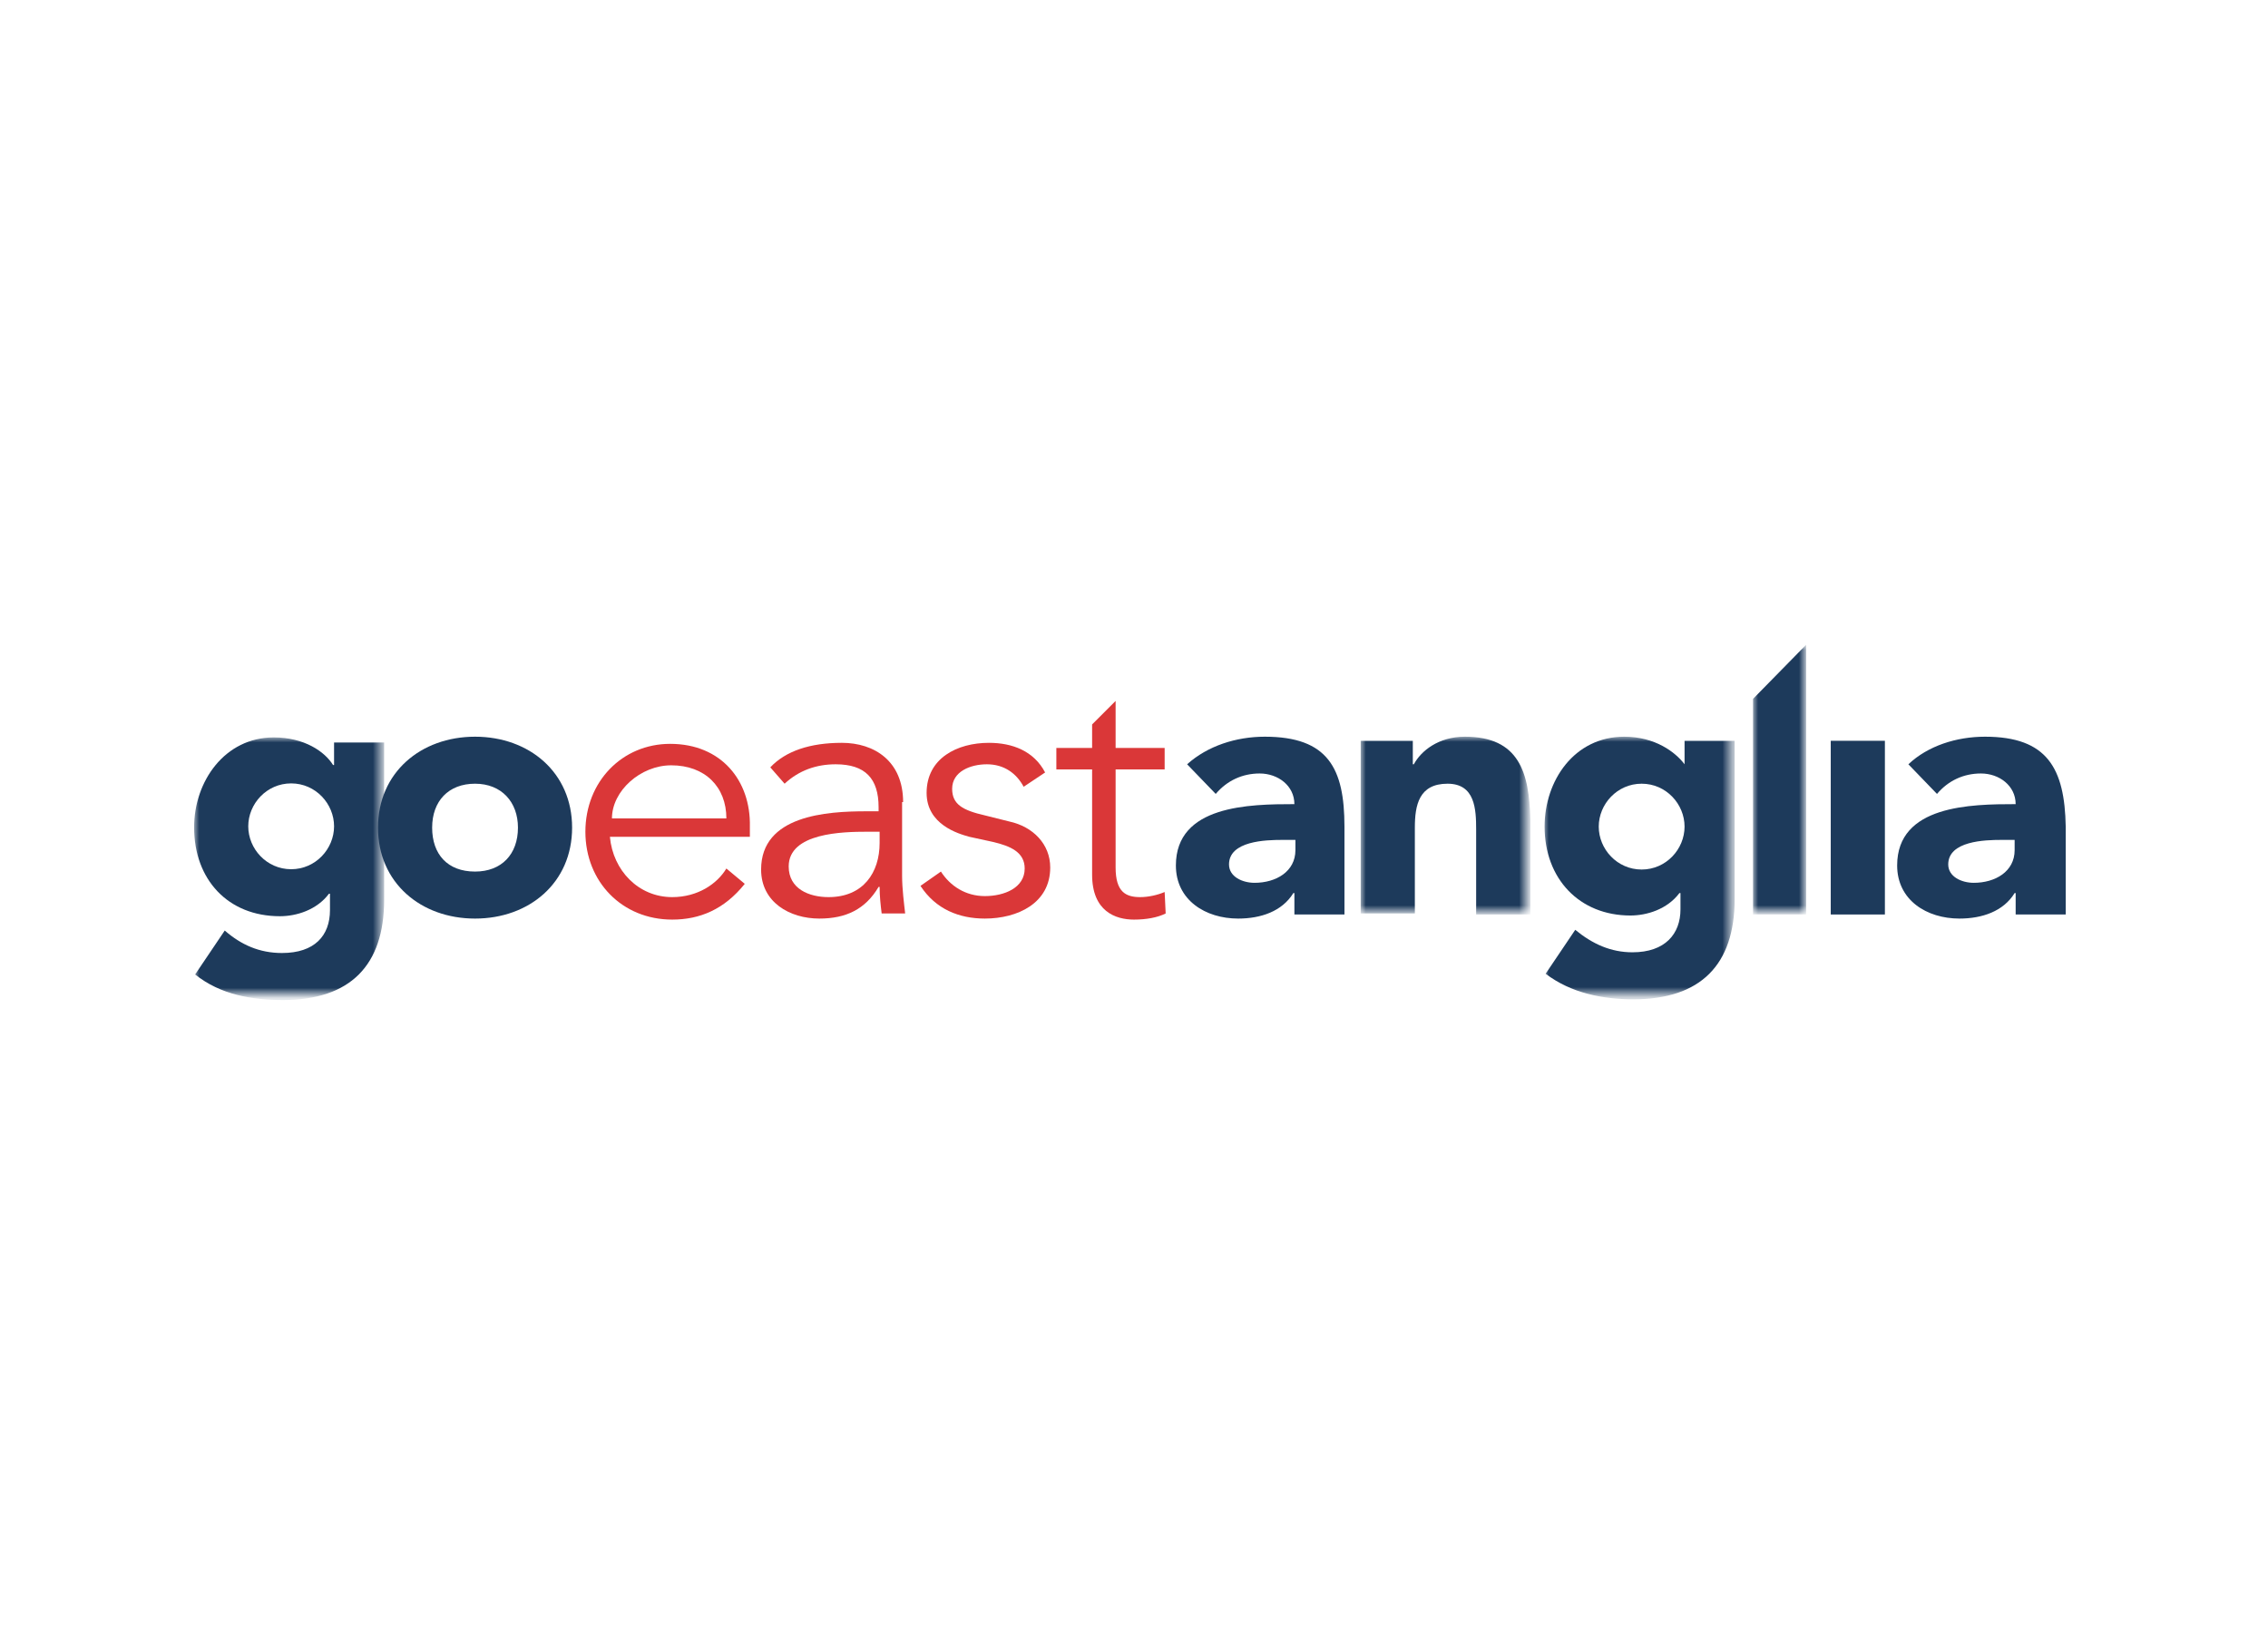
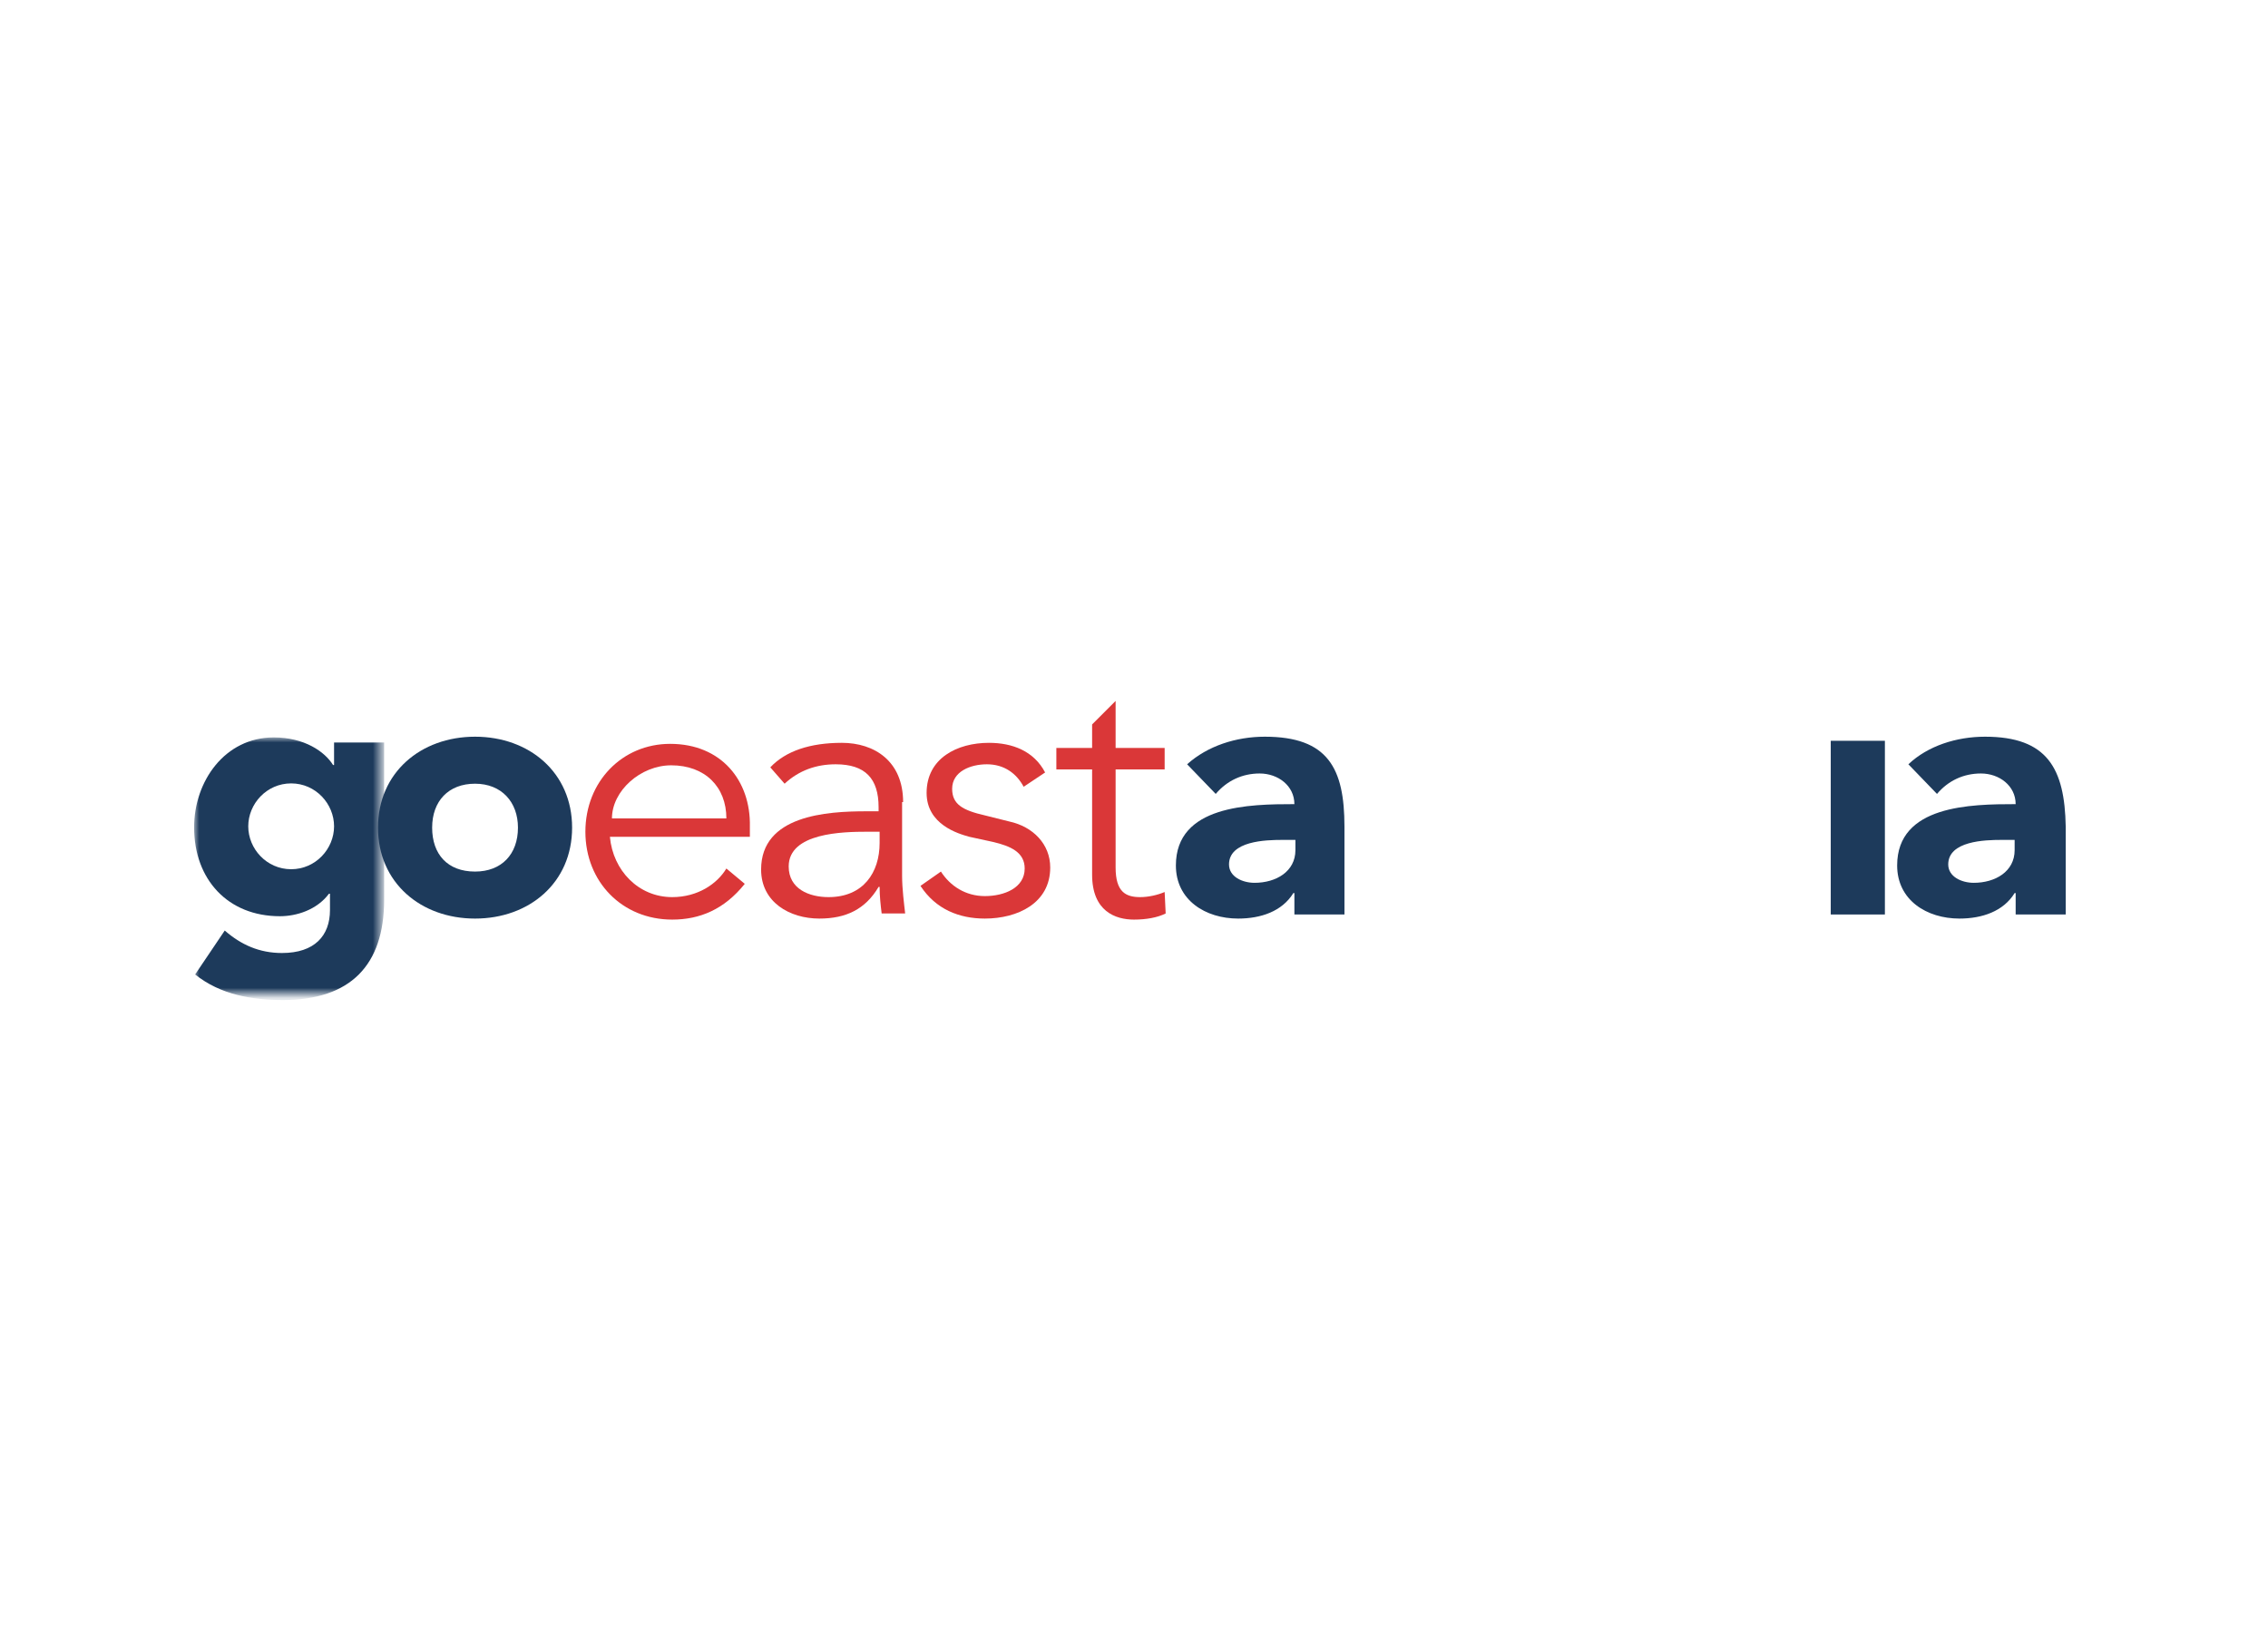
<svg xmlns="http://www.w3.org/2000/svg" version="1.0" id="katman_1" x="0px" y="0px" viewBox="0 0 222 161" style="enable-background:new 0 0 222 161;" xml:space="preserve">
  <style type="text/css"> .st0{filter:url(#Adobe_OpacityMaskFilter);} .st1{fill-rule:evenodd;clip-rule:evenodd;fill:#FFFFFF;} .st2{mask:url(#mask-2_00000137129115348982912840000005461219795964768397_);fill-rule:evenodd;clip-rule:evenodd;fill:#1D3A5B;} .st3{fill-rule:evenodd;clip-rule:evenodd;fill:#1D3A5B;} .st4{fill-rule:evenodd;clip-rule:evenodd;fill:#DA3738;} .st5{filter:url(#Adobe_OpacityMaskFilter_00000158031290877442140450000005510527423186798209_);} .st6{mask:url(#mask-4_00000132769766070051852470000005476878494185490355_);fill-rule:evenodd;clip-rule:evenodd;fill:#1D3A5B;} .st7{filter:url(#Adobe_OpacityMaskFilter_00000147207682413465856790000001256350219595460010_);} .st8{mask:url(#mask-4_00000160188325435821519430000007253280512185377420_);fill-rule:evenodd;clip-rule:evenodd;fill:#1D3A5B;} .st9{filter:url(#Adobe_OpacityMaskFilter_00000106115763856024195970000003766344774084393897_);} .st10{mask:url(#mask-4_00000136391273303430915600000018079800044428052873_);fill-rule:evenodd;clip-rule:evenodd;fill:#1D3A5B;} </style>
  <g id="Symbols">
    <g id="Element_x2F_Companies_x2F_Normal" transform="translate(-625, -86)">
      <g id="go-east-anglia">
        <g transform="translate(625, 80)">
          <g id="Group-3" transform="translate(0, 8.17)">
            <defs>
              <filter id="Adobe_OpacityMaskFilter" filterUnits="userSpaceOnUse" x="19" y="70" width="18.6" height="25.7">
                <feColorMatrix type="matrix" values="1 0 0 0 0 0 1 0 0 0 0 0 1 0 0 0 0 0 1 0" />
              </filter>
            </defs>
            <mask maskUnits="userSpaceOnUse" x="19" y="70" width="18.6" height="25.7" id="mask-2_00000137129115348982912840000005461219795964768397_">
              <g class="st0">
                <polygon id="path-1_00000072996942497463836560000006961921677924412306_" class="st1" points="19,70 37.6,70 37.6,95.2 19,95.2 " />
              </g>
            </mask>
            <path id="Fill-1" class="st2" d="M28.5,82.9c2.4,0,4.2-2,4.2-4.2s-1.8-4.2-4.2-4.2s-4.2,2-4.2,4.2S26.1,82.9,28.5,82.9 M37.6,85.9c0,6.4-3.3,9.8-9.9,9.8c-3,0-6.1-0.5-8.6-2.5l2.9-4.3c1.6,1.4,3.4,2.2,5.6,2.2c3.2,0,4.7-1.7,4.7-4.2v-1.6h-0.1 c-1.2,1.6-3.2,2.2-4.8,2.2c-5.1,0-8.4-3.6-8.4-8.7c0-4.5,3-8.8,7.8-8.8c3,0,5,1.4,5.8,2.7h0.1v-2.2h4.9V85.9" />
          </g>
          <path id="Fill-4" class="st3" d="M46.5,91.3c2.6,0,4.2-1.7,4.2-4.3c0-2.5-1.6-4.3-4.2-4.3c-2.6,0-4.2,1.7-4.2,4.3 C42.3,89.6,43.8,91.3,46.5,91.3 M46.5,78.1c5.3,0,9.5,3.5,9.5,8.9s-4.2,8.9-9.5,8.9c-5.3,0-9.5-3.5-9.5-8.9S41.2,78.1,46.5,78.1 " />
          <path id="Fill-5" class="st4" d="M59.9,86.1c0-2.7,2.8-5.2,5.8-5.2c3.3,0,5.4,2.1,5.4,5.2H59.9z M65.6,78.8 c-4.7,0-8.3,3.7-8.3,8.6c0,4.9,3.6,8.6,8.5,8.6c2.7,0,5.1-1,7.1-3.5L71.1,91c-0.9,1.5-2.8,2.8-5.3,2.8c-3.3,0-5.8-2.6-6.1-5.9 h13.7v-1C73.5,82.4,70.6,78.8,65.6,78.8L65.6,78.8z" />
          <path id="Fill-6" class="st4" d="M86.1,88.5c0,2.9-1.6,5.3-5,5.3c-1.9,0-3.9-0.8-3.9-3c0-3.3,5.3-3.4,7.7-3.4h1.2V88.5z M88.4,84.5c0-4-2.8-5.8-6-5.8c-3.1,0-5.5,0.8-7,2.4l1.4,1.6c1.4-1.3,3.1-1.9,5-1.9c2.9,0,4.2,1.4,4.2,4.2v0.4h-1.2 c-3.9,0-10.3,0.4-10.3,5.7c0,3.2,2.8,4.8,5.7,4.8c2.6,0,4.5-0.9,5.8-3.1h0.1c0,0.9,0.1,1.8,0.2,2.6h2.3 c-0.1-0.9-0.3-2.4-0.3-3.7V84.5L88.4,84.5z" />
          <path id="Fill-7" class="st4" d="M98.8,86.4l-2.4-0.6c-2.2-0.5-3.2-1.1-3.2-2.6c0-1.7,1.8-2.4,3.4-2.4c1.7,0,2.9,0.9,3.6,2.2 l2.1-1.4c-1.1-2.1-3.2-2.9-5.5-2.9c-3.1,0-6.1,1.5-6.1,4.9c0,3.1,3.1,4,4.2,4.3l2.3,0.5c1.7,0.4,3.1,1,3.1,2.6 c0,1.9-2,2.7-3.9,2.7c-1.9,0-3.4-1-4.3-2.4l-2,1.4c1.5,2.3,3.8,3.2,6.3,3.2c3.2,0,6.4-1.5,6.4-5 C102.8,88.6,101.1,86.9,98.8,86.4" />
          <path id="Fill-8" class="st4" d="M111.6,93.8c-1.4,0-2.4-0.5-2.4-2.9v-9.6h4.8v-2.1h-4.8v-4.6l-2.3,2.3v2.3h-3.5v2.1h3.5v10.3 c0,3.6,2.3,4.4,4.1,4.4c1.2,0,2.3-0.2,3.1-0.6l-0.1-2.1C113.3,93.6,112.4,93.8,111.6,93.8" />
          <path id="Fill-9" class="st3" d="M126.8,89.2c0,2.1-1.9,3.2-4,3.2c-1.2,0-2.5-0.6-2.5-1.8c0-2.3,3.6-2.4,5.2-2.4h1.3V89.2z M123.8,78.1c-2.8,0-5.6,0.9-7.6,2.7l2.8,2.9c1.1-1.3,2.6-2,4.3-2c1.8,0,3.4,1.2,3.4,3c-4.4,0-11.6,0.1-11.6,6 c0,3.4,2.9,5.2,6.1,5.2c2.2,0,4.3-0.7,5.4-2.5h0.1v2.1h4.9v-8.6C131.6,81.2,130,78.1,123.8,78.1L123.8,78.1z" />
          <g id="Group-14" transform="translate(107.391, 0)">
            <defs>
              <filter id="Adobe_OpacityMaskFilter_00000062911399350710680690000011543709581117947796_" filterUnits="userSpaceOnUse" x="25.8" y="78.1" width="16.5" height="17.4">
                <feColorMatrix type="matrix" values="1 0 0 0 0 0 1 0 0 0 0 0 1 0 0 0 0 0 1 0" />
              </filter>
            </defs>
            <mask maskUnits="userSpaceOnUse" x="25.8" y="78.1" width="16.5" height="17.4" id="mask-4_00000132769766070051852470000005476878494185490355_">
              <g style="filter:url(#Adobe_OpacityMaskFilter_00000062911399350710680690000011543709581117947796_);">
                <polygon id="path-3_00000080182532052641593420000011187248451222520758_" class="st1" points="25.8,69.1 72.4,69.1 72.4,103.4 25.8,103.4 " />
              </g>
            </mask>
-             <path id="Fill-10" class="st6" d="M36,78.1c-2.6,0-4.3,1.4-5,2.7h-0.1v-2.3h-5.1v16.9h5.3v-8.4c0-2.2,0.4-4.3,3.2-4.3 c2.7,0,2.8,2.5,2.8,4.5v8.3h5.3v-9.3C42.3,81.6,41.3,78.1,36,78.1" />
            <defs>
              <filter id="Adobe_OpacityMaskFilter_00000037667380807617129690000013345067163122467230_" filterUnits="userSpaceOnUse" x="43.7" y="78.1" width="18.6" height="25.7">
                <feColorMatrix type="matrix" values="1 0 0 0 0 0 1 0 0 0 0 0 1 0 0 0 0 0 1 0" />
              </filter>
            </defs>
            <mask maskUnits="userSpaceOnUse" x="43.7" y="78.1" width="18.6" height="25.7" id="mask-4_00000160188325435821519430000007253280512185377420_">
              <g style="filter:url(#Adobe_OpacityMaskFilter_00000037667380807617129690000013345067163122467230_);">
-                 <polygon id="path-3_00000031170811170601365090000016887068128770067107_" class="st1" points="25.8,69.1 72.4,69.1 72.4,103.4 25.8,103.4 " />
-               </g>
+                 </g>
            </mask>
            <path id="Fill-12" class="st8" d="M53.3,91.1c-2.4,0-4.2-2-4.2-4.2s1.8-4.2,4.2-4.2c2.4,0,4.2,2,4.2,4.2S55.7,91.1,53.3,91.1 M57.5,80.8L57.5,80.8c-0.9-1.2-2.9-2.7-5.9-2.7c-4.9,0-7.8,4.3-7.8,8.8c0,5.1,3.4,8.7,8.4,8.7c1.6,0,3.6-0.6,4.8-2.2h0.1v1.6 c0,2.4-1.5,4.2-4.7,4.2c-2.1,0-3.9-0.8-5.6-2.2l-2.9,4.3c2.5,1.9,5.6,2.5,8.6,2.5c6.6,0,9.9-3.4,9.9-9.8V78.5h-4.9V80.8" />
            <defs>
              <filter id="Adobe_OpacityMaskFilter_00000176751656318049960240000010773371860939889826_" filterUnits="userSpaceOnUse" x="64.2" y="69.1" width="5.3" height="26.3">
                <feColorMatrix type="matrix" values="1 0 0 0 0 0 1 0 0 0 0 0 1 0 0 0 0 0 1 0" />
              </filter>
            </defs>
            <mask maskUnits="userSpaceOnUse" x="64.2" y="69.1" width="5.3" height="26.3" id="mask-4_00000136391273303430915600000018079800044428052873_">
              <g style="filter:url(#Adobe_OpacityMaskFilter_00000176751656318049960240000010773371860939889826_);">
                <polygon id="path-3_00000083785669284775362940000015356074556160592530_" class="st1" points="25.8,69.1 72.4,69.1 72.4,103.4 25.8,103.4 " />
              </g>
            </mask>
-             <polyline id="Fill-13" class="st10" points="64.2,95.5 69.4,95.5 69.4,69.1 64.2,74.4 64.2,95.5 " />
          </g>
          <polygon id="Fill-15" class="st3" points="179.2,95.5 184.5,95.5 184.5,78.5 179.2,78.5 " />
          <path id="Fill-16" class="st3" d="M197.2,89.2c0,2.1-1.9,3.2-4,3.2c-1.2,0-2.5-0.6-2.5-1.8c0-2.3,3.6-2.4,5.2-2.4h1.3V89.2z M194.3,78.1c-2.8,0-5.6,0.9-7.5,2.7l2.8,2.9c1.1-1.3,2.6-2,4.3-2c1.8,0,3.4,1.2,3.4,3c-4.4,0-11.6,0.1-11.6,6 c0,3.4,2.9,5.2,6.1,5.2c2.2,0,4.3-0.7,5.4-2.5h0.1v2.1h4.9v-8.6C202.1,81.2,200.4,78.1,194.3,78.1L194.3,78.1z" />
          <image style="overflow:visible;enable-background:new ;" width="217" height="6" id="Image-17" transform="matrix(0.499 0 0 0.461 38.724 99.527)"> </image>
        </g>
      </g>
    </g>
  </g>
</svg>